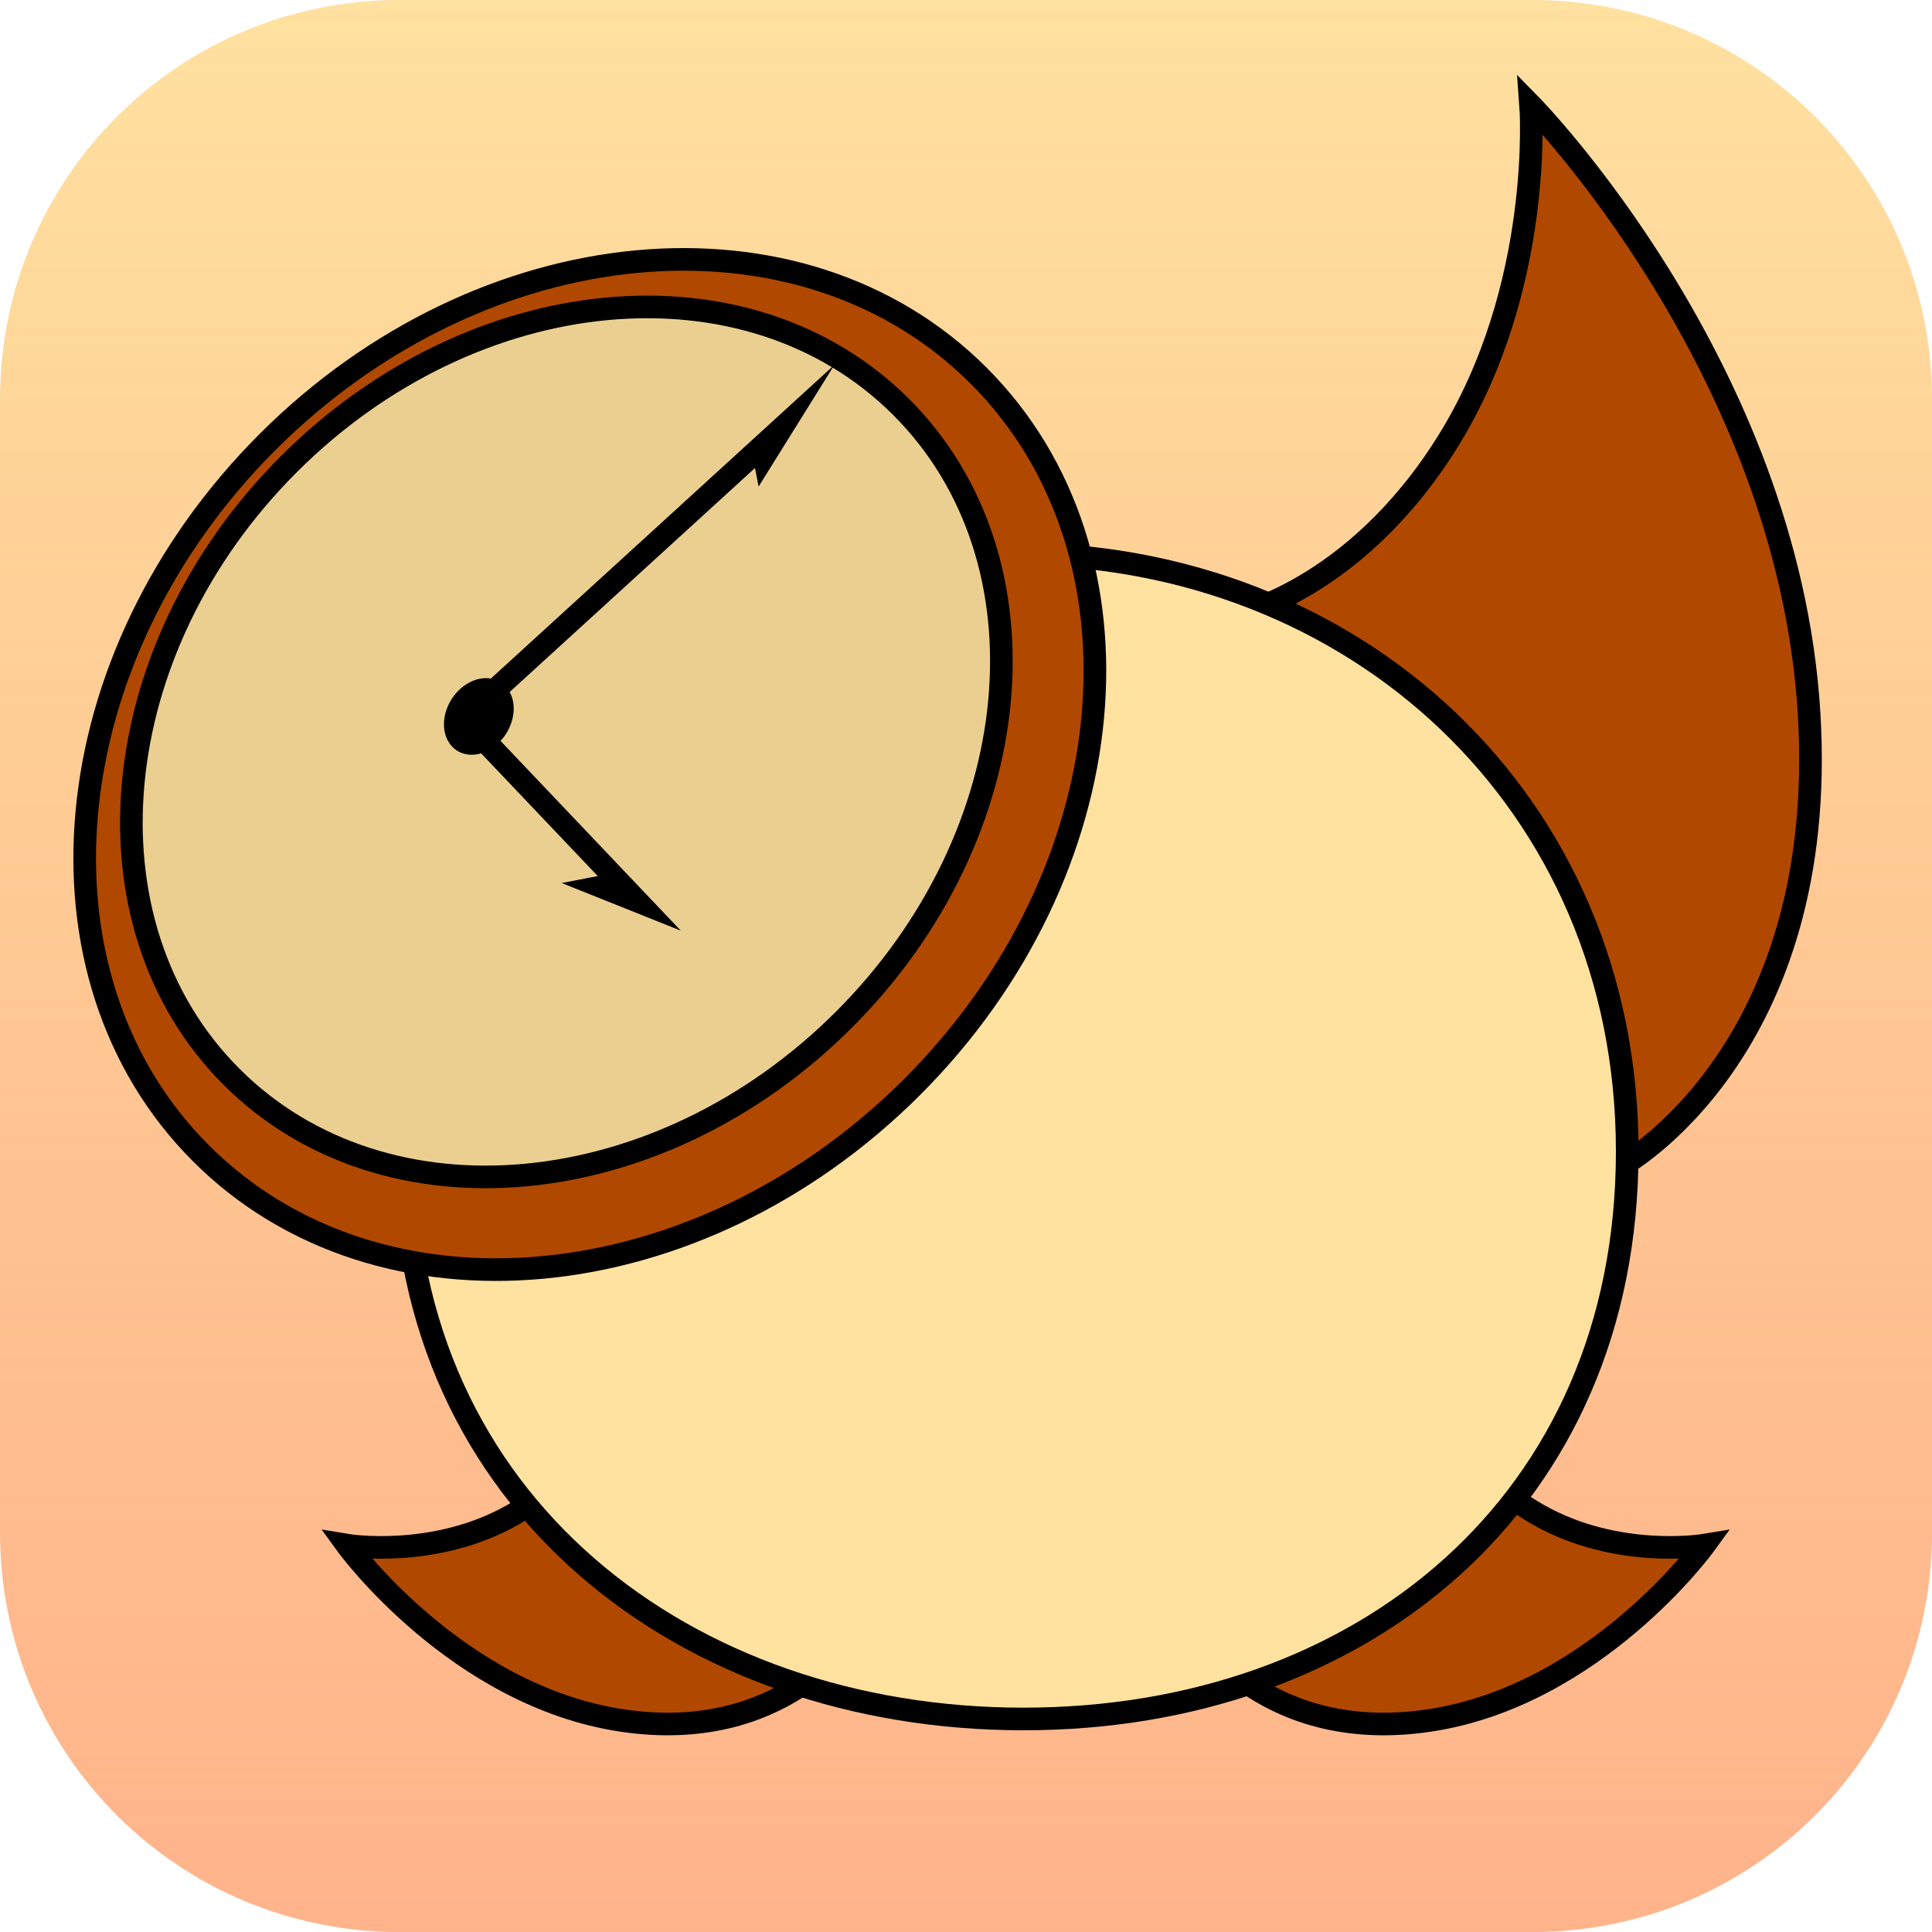
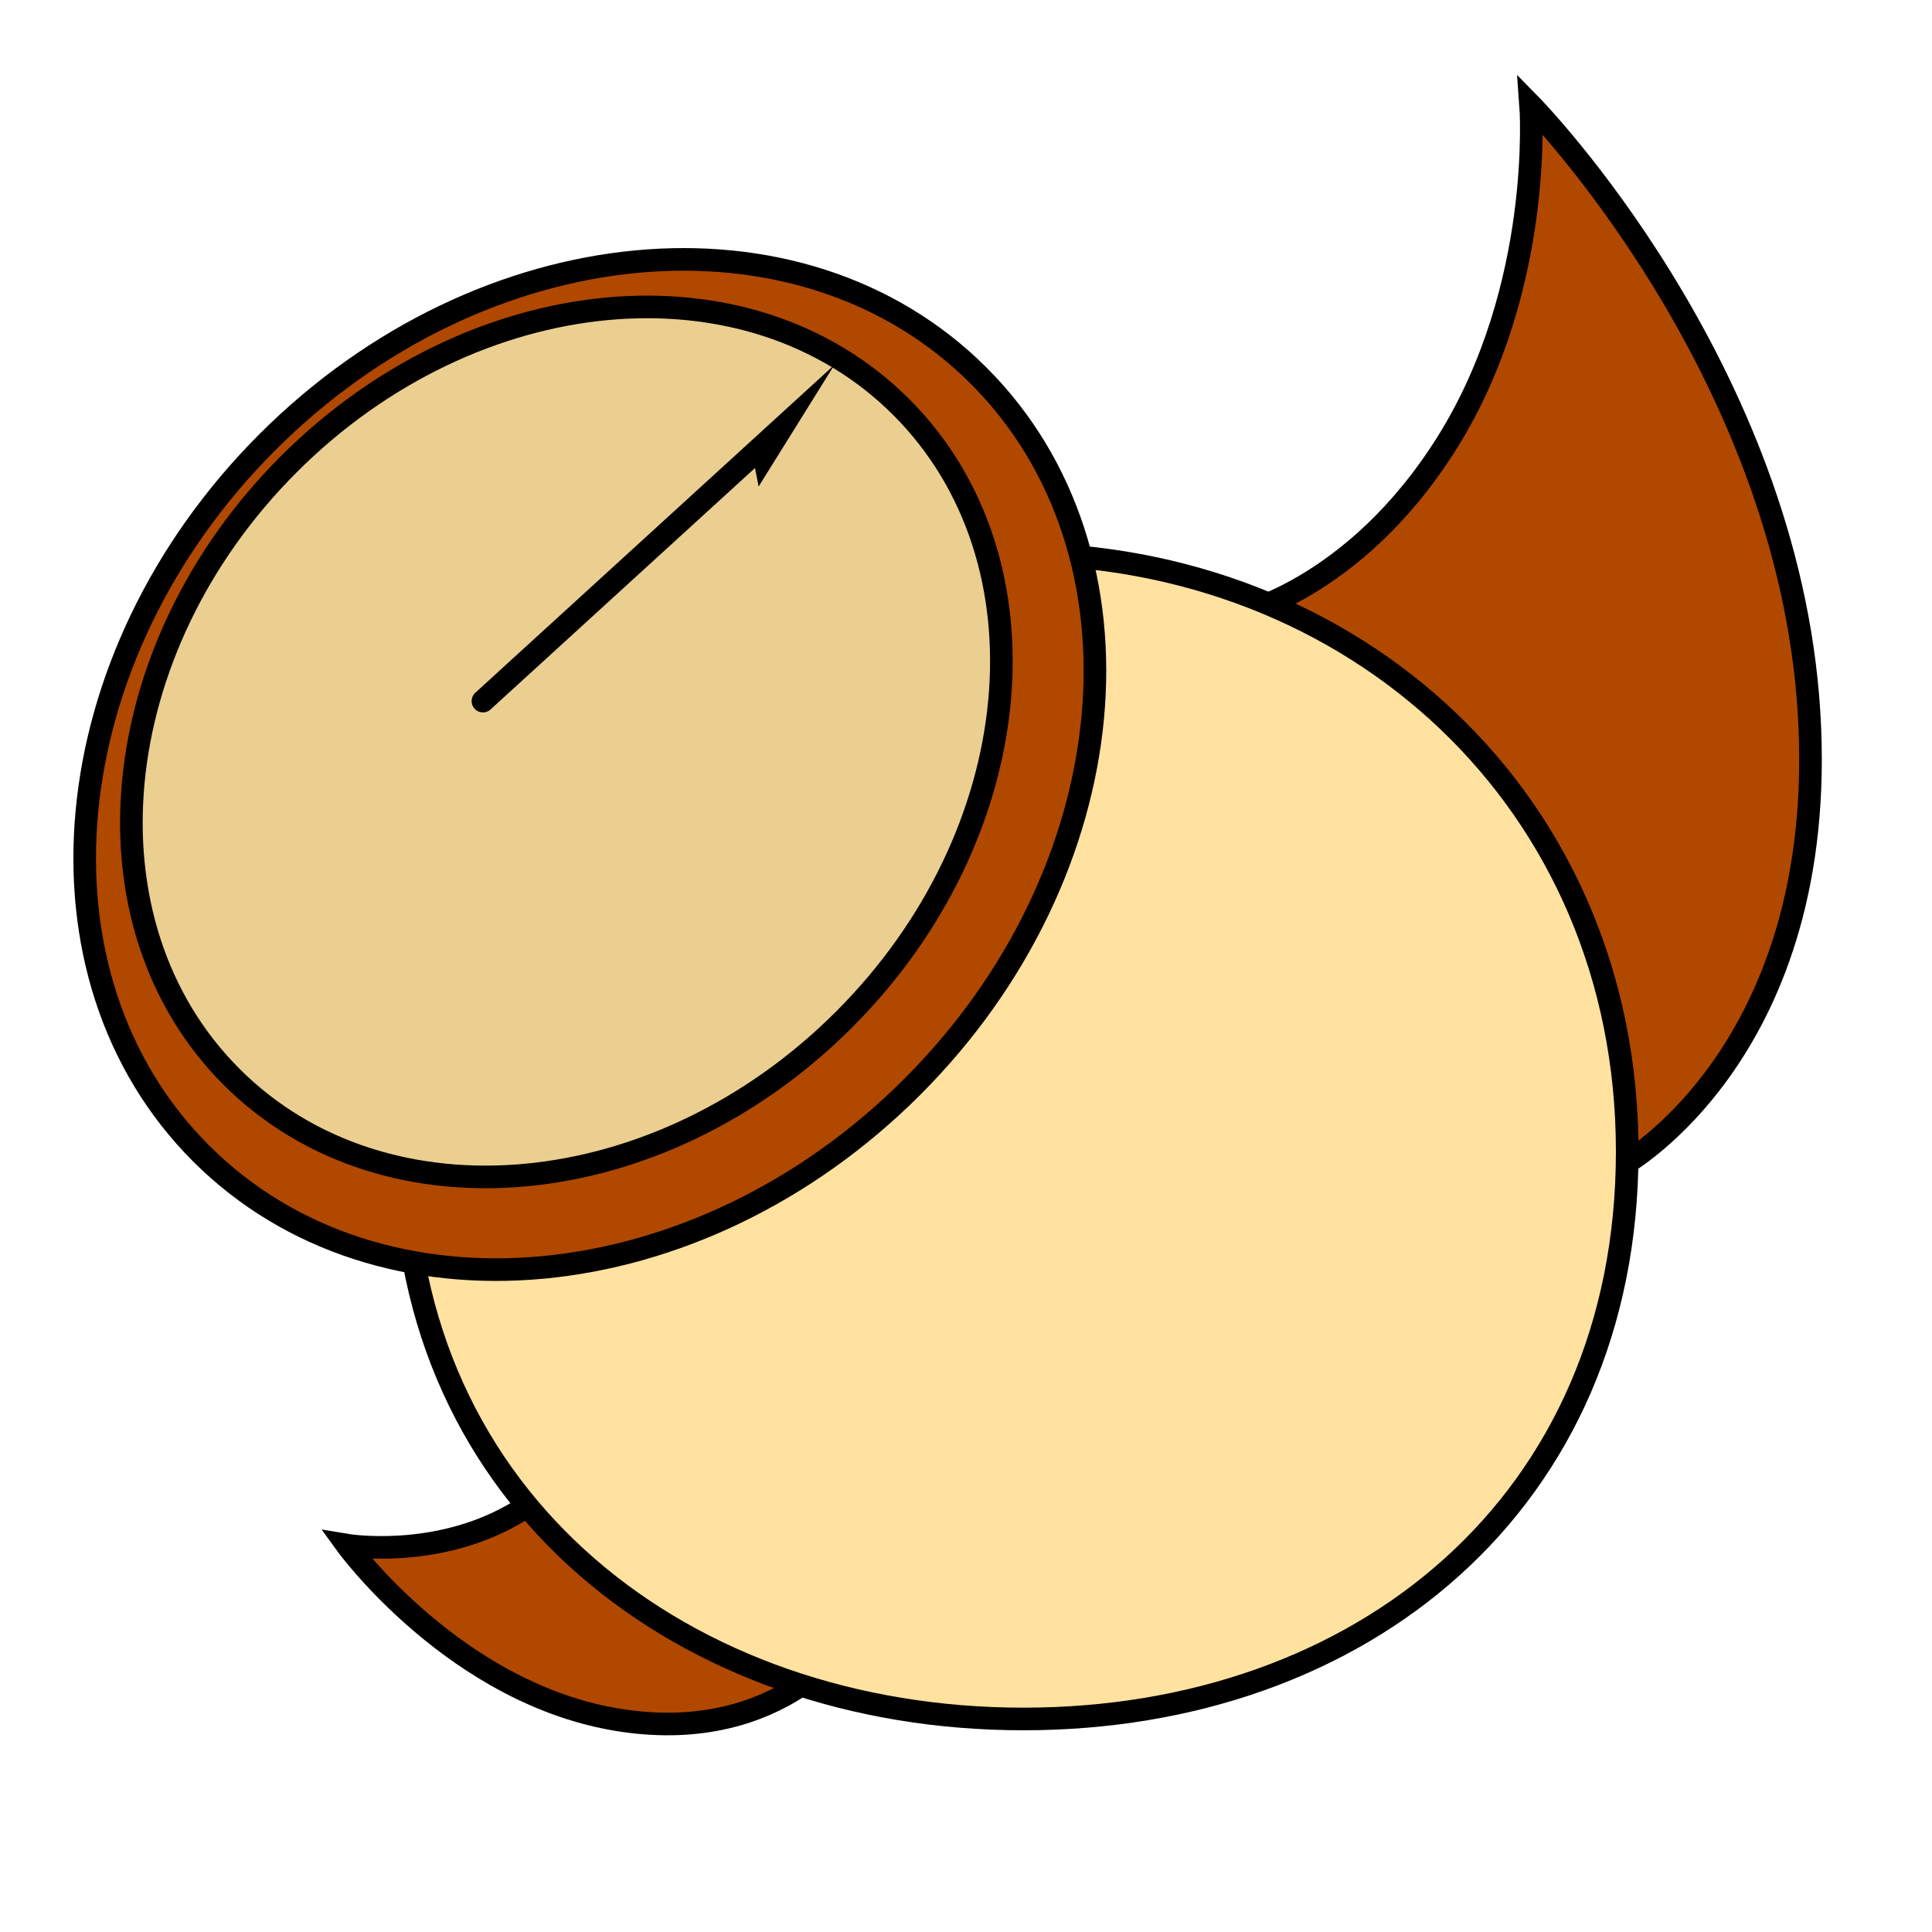
<svg xmlns="http://www.w3.org/2000/svg" version="1.1" width="34.173" height="34.173" viewBox="0,0,34.173,34.173">
  <defs>
    <linearGradient x1="240" y1="162.913" x2="240" y2="197.087" gradientUnits="userSpaceOnUse" id="color-1">
      <stop offset="0" stop-color="#ffe1a0" />
      <stop offset="1" stop-color="#ffa473" stop-opacity="0.831" />
    </linearGradient>
  </defs>
  <g transform="translate(-222.913,-162.913)">
    <g stroke-miterlimit="10">
-       <path d="M229.983,162.913h20.034c3.917,0 7.07,3.153 7.07,7.07v20.034c0,3.917 -3.153,7.07 -7.07,7.07h-20.034c-3.917,0 -7.07,-3.153 -7.07,-7.07v-20.034c0,-3.917 3.153,-7.07 7.07,-7.07z" fill="url(#color-1)" fill-rule="evenodd" stroke="none" stroke-width="4.439" stroke-linecap="round" stroke-linejoin="round" />
      <path d="M235.792,178.216c-5.858,3.545 -6.63,1.976 -6.63,1.976c0,0 -0.386,-0.309 -0.884,-0.889c1.564,-0.705 2.711,-2.696 2.307,-4.311c-0.245,-0.978 -0.59,-1.316 -1.318,-1.977l-0.021,0.001c-0.298,-0.126 -0.656,-0.255 -1.036,-0.349c-0.057,-0.624 0.023,-1.258 0.279,-1.835c0.125,-0.282 0.261,-0.548 0.408,-0.803c0.134,0.268 0.308,0.517 0.528,0.743c0.217,0.222 0.436,0.412 0.656,0.572c-0.067,0.122 -0.119,0.256 -0.152,0.402c-0.245,1.103 1.241,1.843 2.132,1.397c0.327,-0.164 0.469,-0.358 0.566,-0.601c0.126,-0.178 0.201,-0.395 0.201,-0.629c0,-0.011 -0,-0.022 -0,-0.032c0.697,-0.21 1.355,-0.668 1.936,-1.301c0.107,0.079 0.214,0.156 0.322,0.232c-0.058,0.133 -0.09,0.279 -0.09,0.433c0,0.601 0.487,1.088 1.088,1.088c0.33,0 0.625,-0.147 0.825,-0.378c0.891,0.504 1.552,0.809 1.552,0.809c0,0 -0.838,4.346 -2.667,5.453z" fill="#000000" fill-rule="nonzero" stroke="#000000" stroke-width="0.4" stroke-linecap="round" stroke-linejoin="miter" />
      <path d="M244.718,173.81c0,0 2.133,-0.416 3.795,-3.073c1.717,-2.745 1.474,-5.968 1.474,-5.968c0,0 4.546,4.627 4.924,10.746c0.369,5.98 -3.293,8.006 -3.293,8.006z" fill="#b04800" fill-rule="nonzero" stroke="#000000" stroke-width="0.4" stroke-linecap="round" stroke-linejoin="miter" />
-       <path d="M248.47,187.829c0,0 0.297,1.106 1.651,1.876c1.399,0.795 2.938,0.539 2.938,0.539c0,0 -1.933,2.659 -4.86,3.1c-2.86,0.431 -4.087,-1.499 -4.087,-1.499z" fill="#b04800" fill-rule="nonzero" stroke="#000000" stroke-width="0.4" stroke-linecap="round" stroke-linejoin="miter" />
      <path d="M237.997,191.845c0,0 -1.227,1.93 -4.087,1.499c-2.927,-0.441 -4.86,-3.1 -4.86,-3.1c0,0 1.539,0.256 2.938,-0.539c1.354,-0.77 1.651,-1.876 1.651,-1.876z" fill="#b04800" fill-rule="nonzero" stroke="#000000" stroke-width="0.4" stroke-linecap="round" stroke-linejoin="miter" />
      <path d="M230.057,183.28c0,-6.215 4.844,-10.569 10.819,-10.569c5.975,0 10.819,4.355 10.819,10.569c0,6.215 -4.704,10.038 -10.679,10.038c-5.975,0 -10.958,-3.823 -10.958,-10.038z" fill="#ffe1a0" fill-rule="nonzero" stroke="#000000" stroke-width="0.4" stroke-linecap="butt" stroke-linejoin="miter" />
      <g fill-rule="nonzero" stroke-width="0.4" stroke-linejoin="miter">
        <path d="M227.643,170.733c3.798,-3.798 9.431,-4.325 12.58,-1.175c3.15,3.15 2.623,8.782 -1.175,12.58c-3.798,3.798 -9.431,4.325 -12.58,1.175c-3.15,-3.15 -2.623,-8.782 1.175,-12.58z" fill="#b04800" stroke="#000000" stroke-linecap="butt" />
        <path d="M228.02,171.125c3.271,-3.271 8.122,-3.724 10.834,-1.012c2.712,2.712 2.259,7.563 -1.012,10.834c-3.271,3.271 -8.122,3.724 -10.834,1.012c-2.712,-2.712 -2.259,-7.563 1.012,-10.834z" fill="#ebcf91" stroke="#000000" stroke-linecap="butt" />
        <g>
-           <path d="M231.895,175.101c0.19,0.261 0.114,0.69 -0.169,0.958c-0.283,0.268 -0.666,0.273 -0.856,0.011c-0.19,-0.261 -0.114,-0.69 0.169,-0.958c0.283,-0.268 0.666,-0.273 0.856,-0.011z" fill="#000000" stroke="none" stroke-linecap="butt" />
          <path d="M231.455,175.314l5.279,-4.82l-0.304,0.488l-0.033,-0.169" fill="none" stroke="#000000" stroke-linecap="round" />
-           <path d="M231.227,175.741l2.953,3.108l-0.625,-0.25l0.309,-0.06" fill="#000000" stroke="#000000" stroke-linecap="round" />
        </g>
      </g>
    </g>
  </g>
</svg>